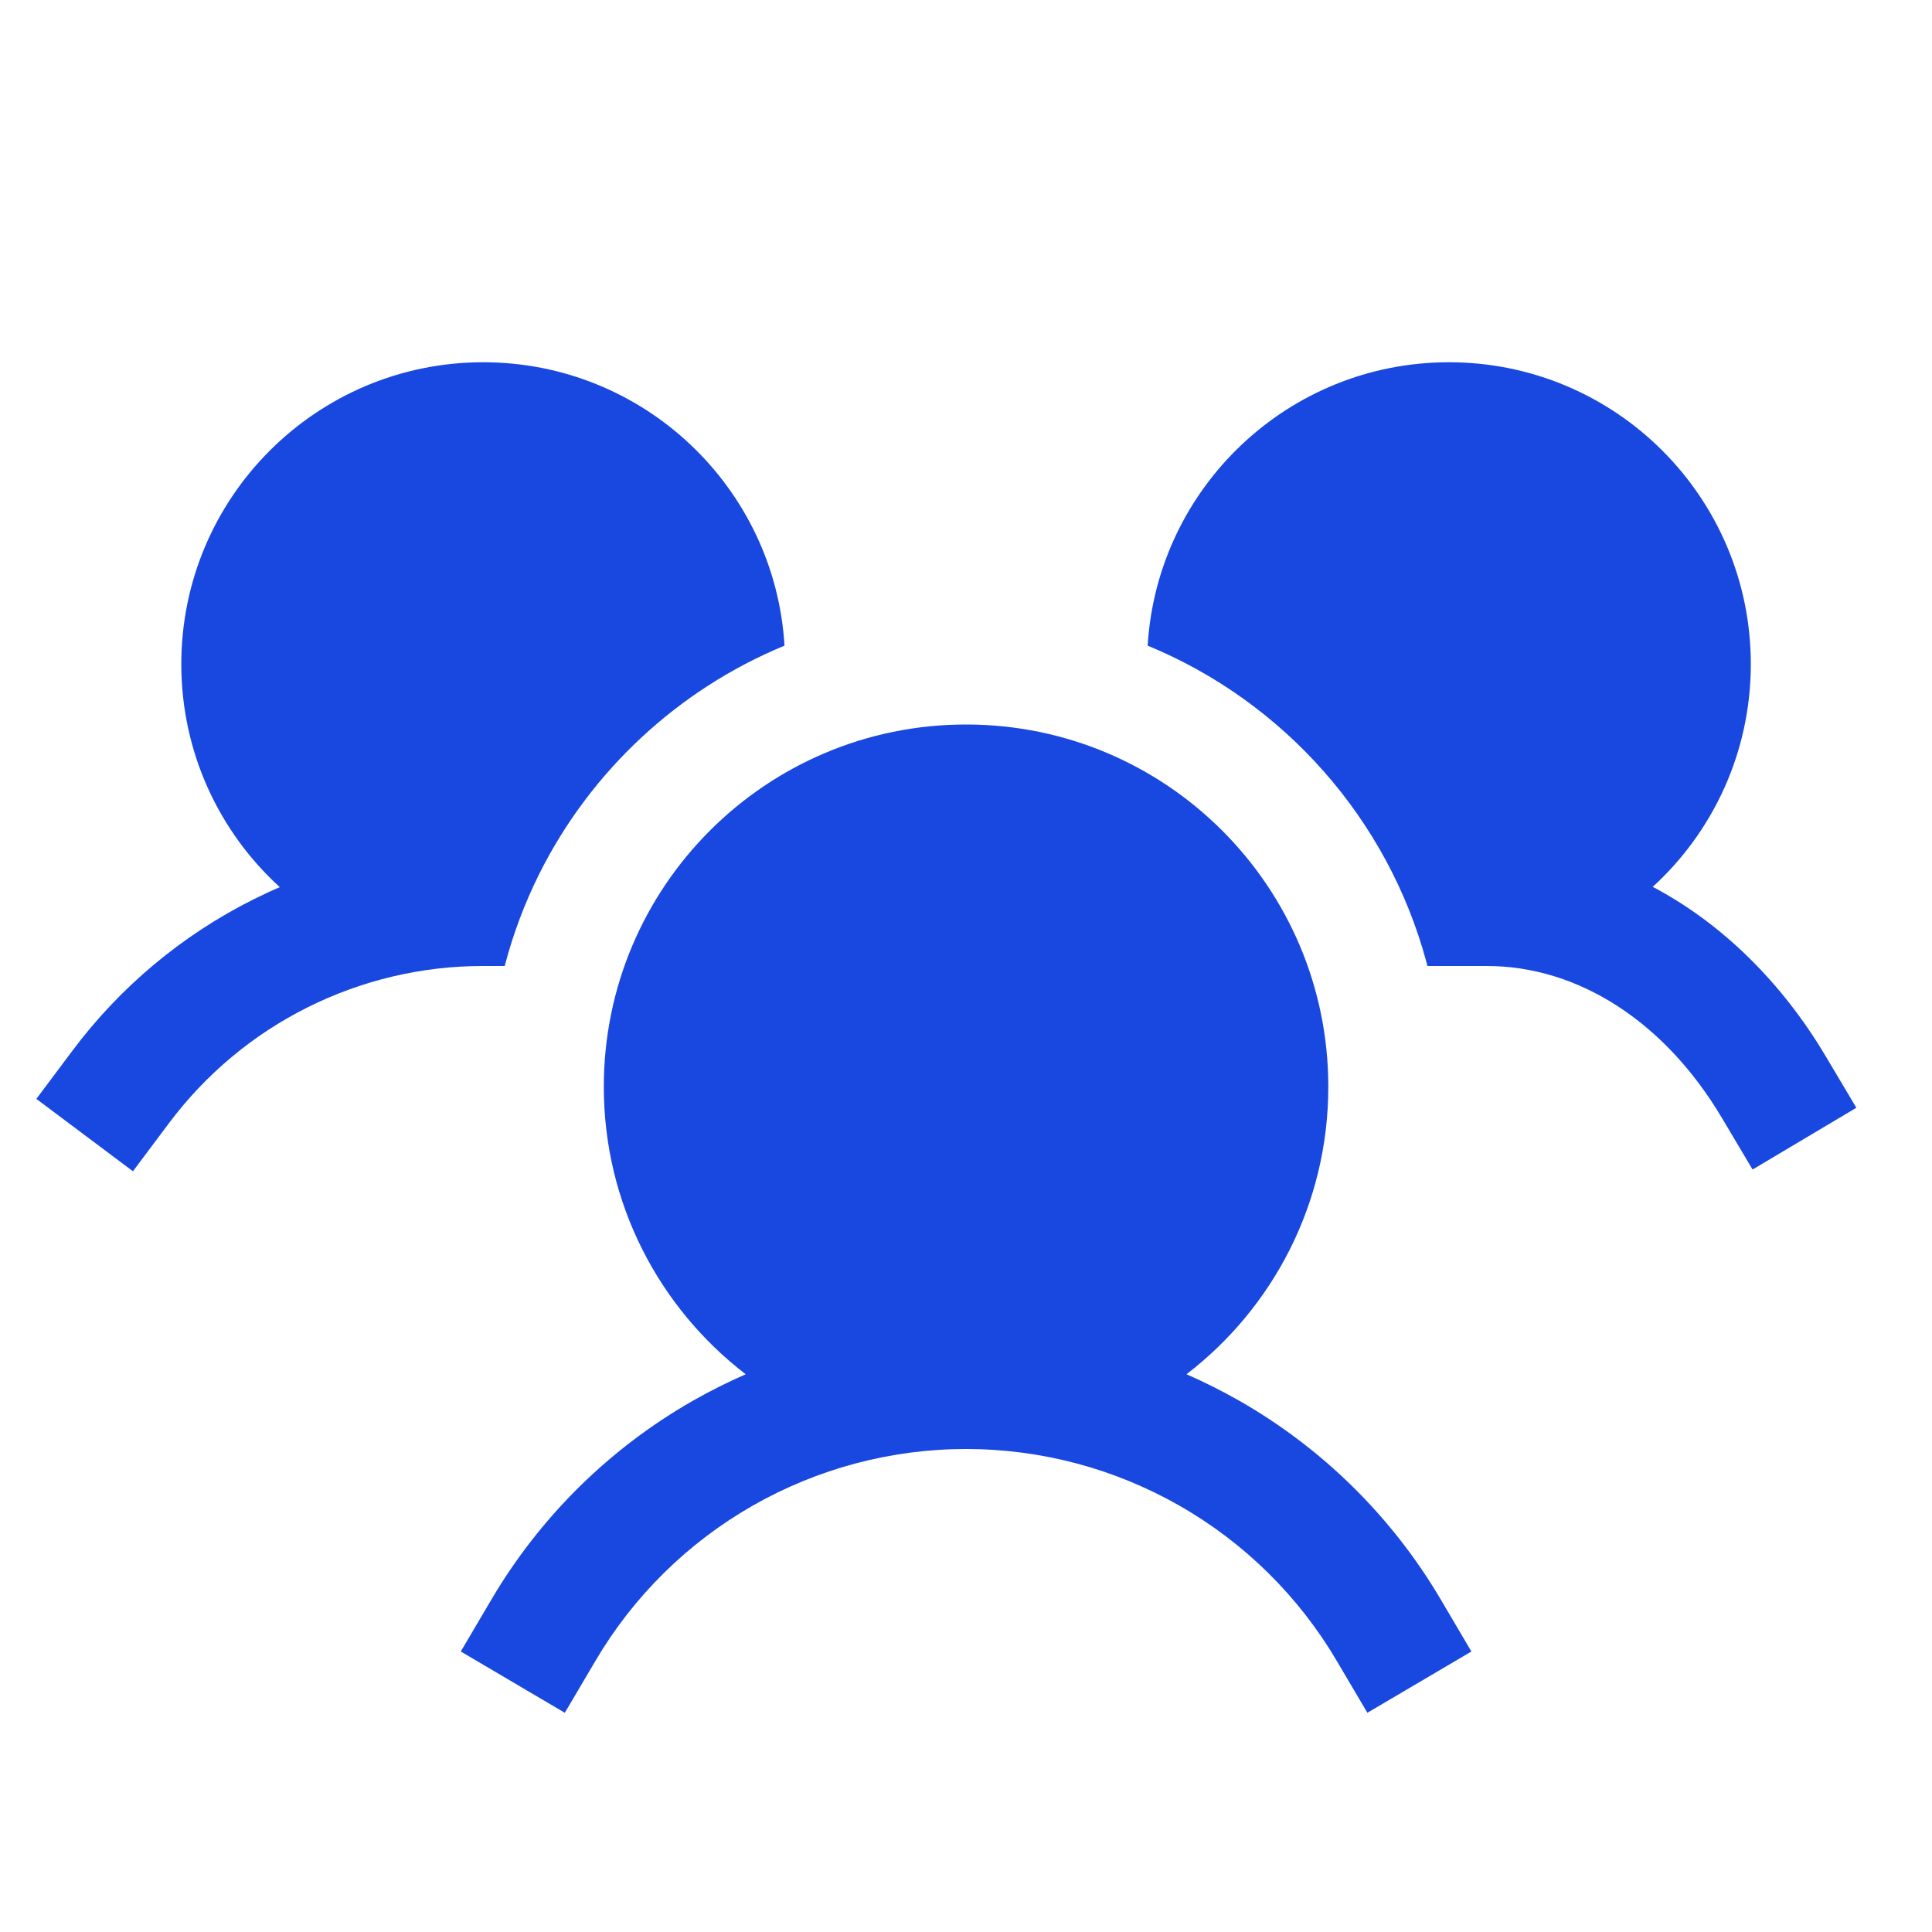
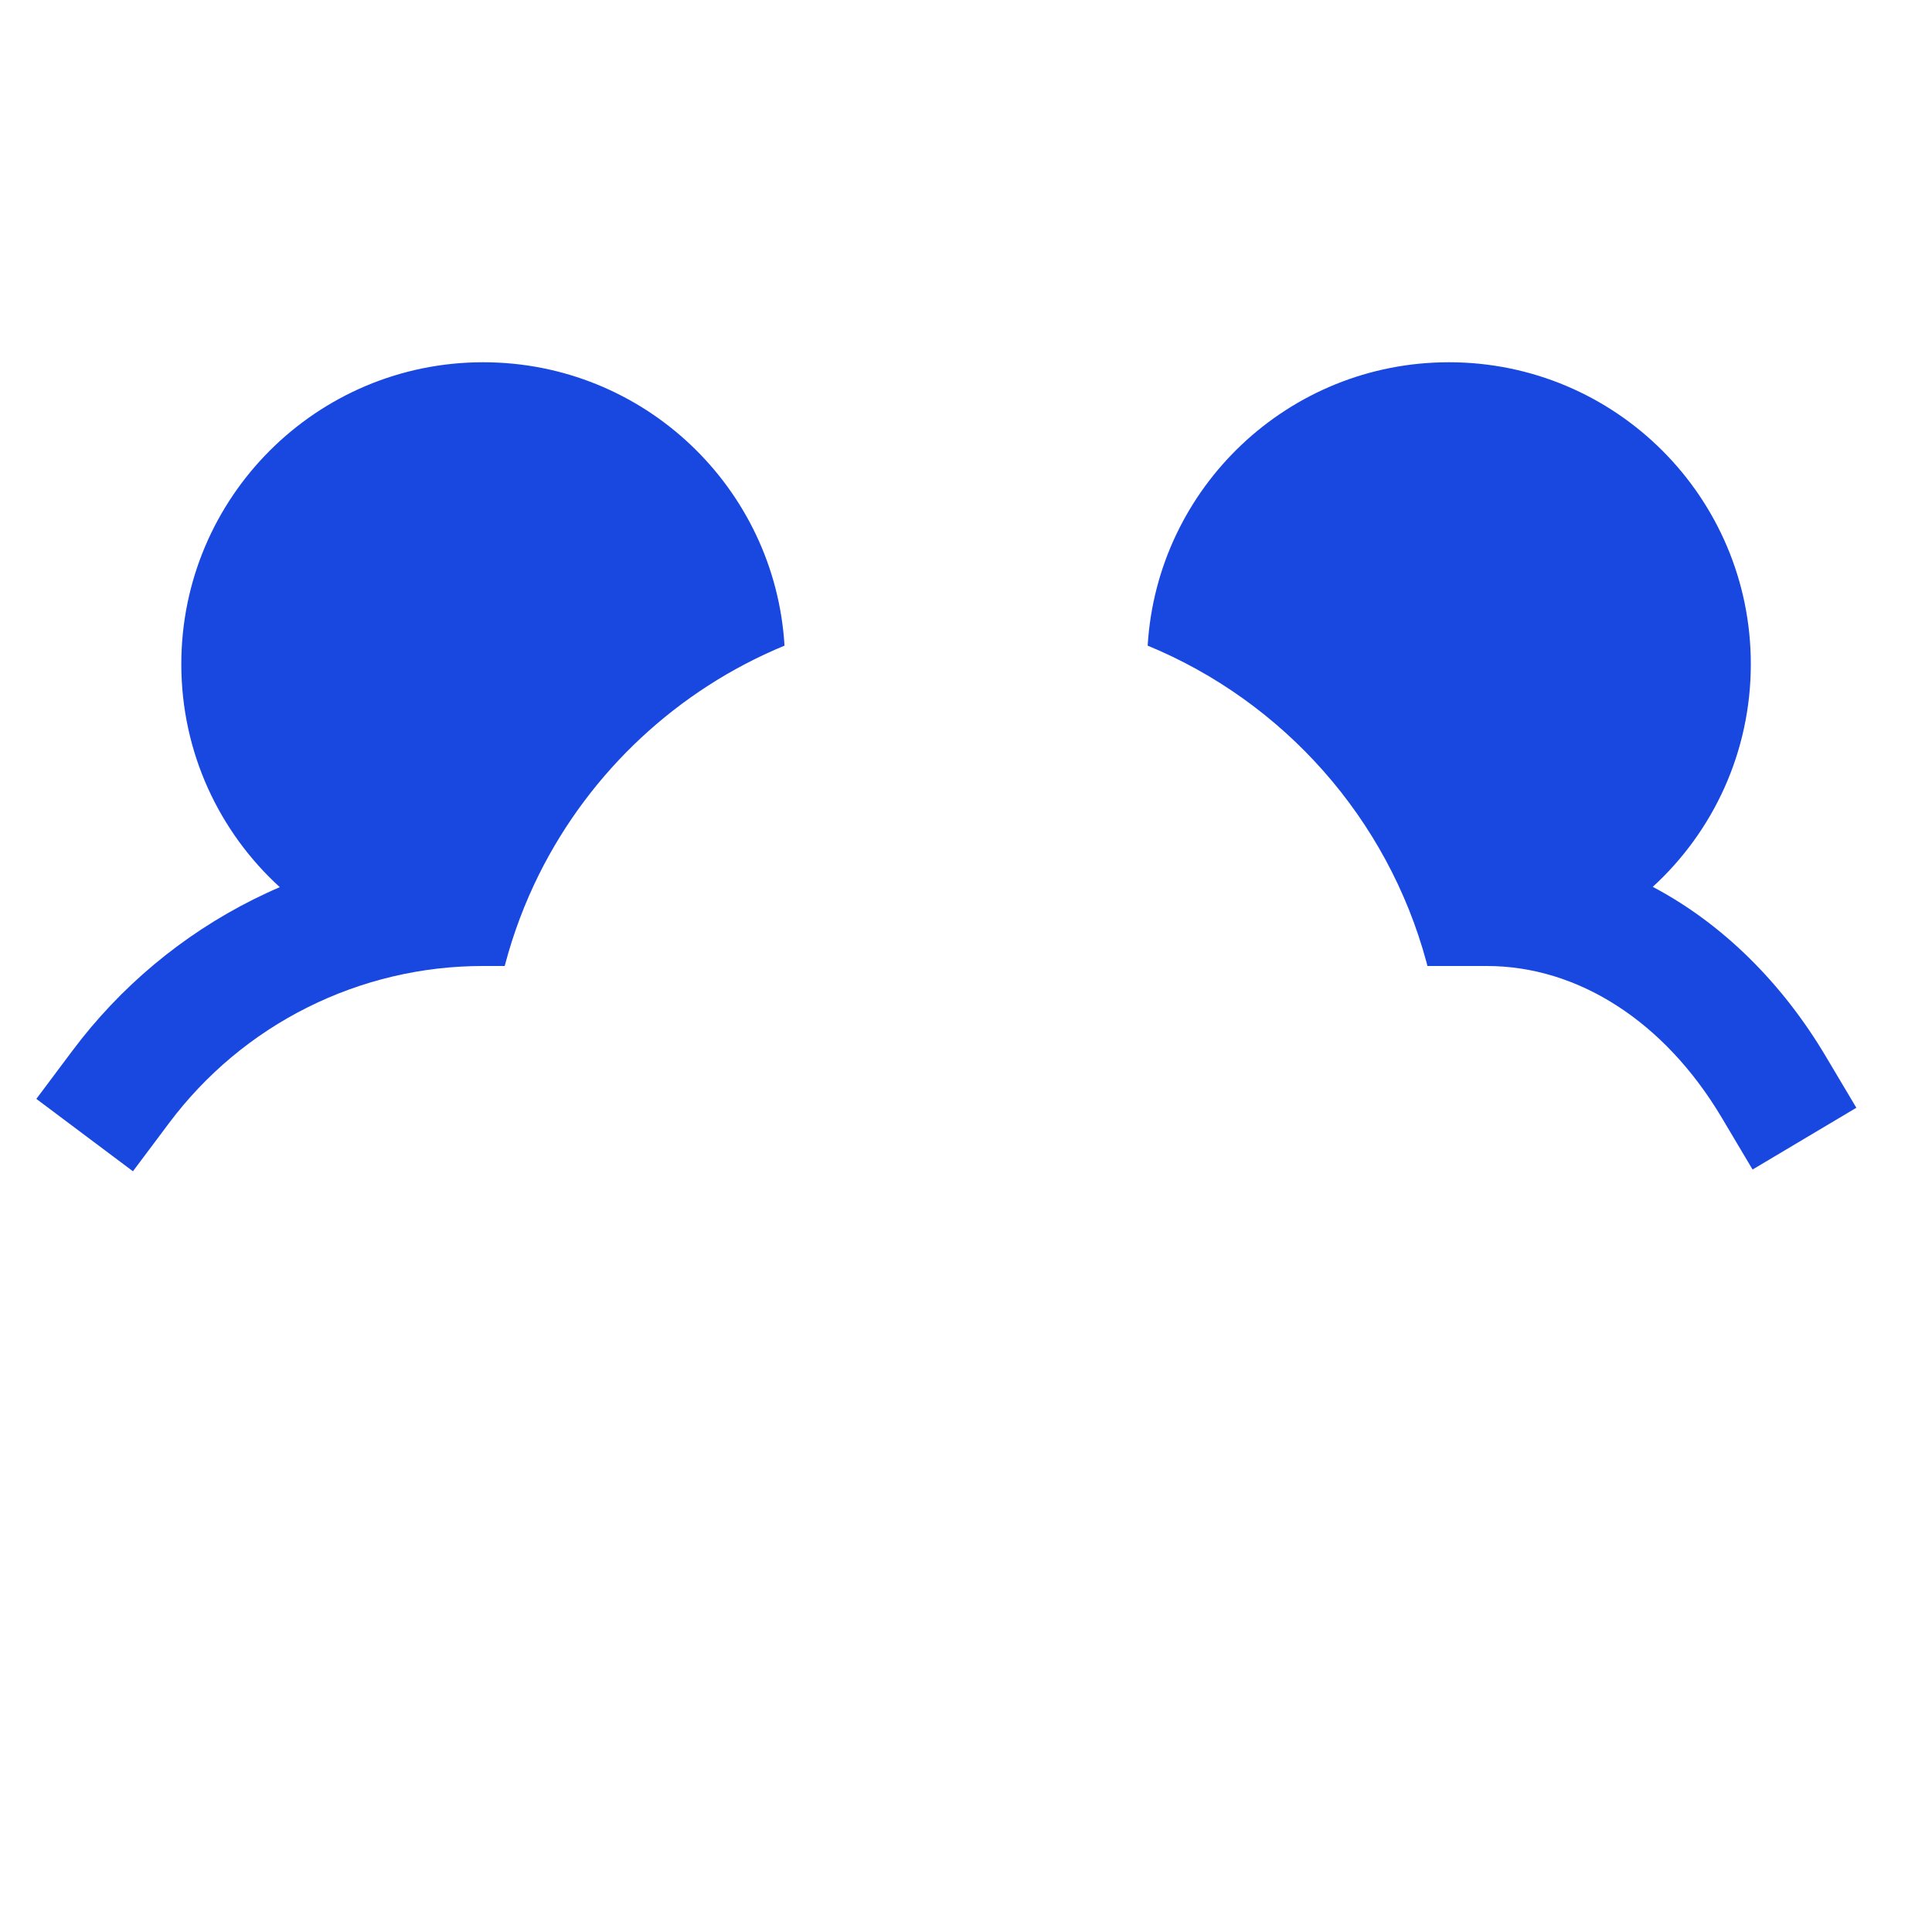
<svg xmlns="http://www.w3.org/2000/svg" width="32" height="32" viewBox="0 0 32 32" fill="none">
  <path d="M8.003 6C5.242 6 3.003 8.239 3.003 11C3.003 12.463 3.632 13.78 4.634 14.694C4.487 14.757 4.343 14.825 4.199 14.896C3.019 15.486 1.992 16.344 1.201 17.401L0.602 18.201L2.202 19.4L2.802 18.599C3.407 17.792 4.191 17.136 5.094 16.685C5.996 16.234 6.992 15.999 8.001 16L8.359 16L8.363 15.987C8.501 15.461 8.692 14.957 8.929 14.48C9.779 12.777 11.225 11.424 12.994 10.694C12.836 8.075 10.662 6 8.003 6Z" fill="#1948E1" />
-   <path d="M10.001 18C10.001 14.686 12.688 12 16.001 12C19.315 12 22.001 14.686 22.001 18C22.001 19.94 21.081 21.665 19.652 22.762C19.951 22.893 20.244 23.04 20.529 23.202C21.907 23.99 23.057 25.124 23.863 26.492L24.371 27.354L22.648 28.369L22.14 27.508C21.51 26.439 20.613 25.554 19.536 24.939C18.46 24.324 17.241 24 16.001 24C14.761 24 13.543 24.324 12.466 24.939C11.39 25.554 10.492 26.439 9.863 27.508L9.355 28.369L7.632 27.354L8.14 26.492C8.946 25.124 10.095 23.99 11.474 23.202C11.759 23.04 12.052 22.893 12.351 22.762C10.922 21.665 10.001 19.94 10.001 18Z" fill="#1948E1" />
  <path d="M23.643 16L23.627 15.938C22.985 13.557 21.258 11.621 19.009 10.694C19.166 8.075 21.341 6 23.999 6C26.761 6 28.999 8.239 28.999 11C28.999 12.46 28.373 13.775 27.375 14.689C28.542 15.305 29.525 16.294 30.236 17.489L30.747 18.348L29.028 19.371L28.517 18.511C27.567 16.915 26.134 16 24.626 16H23.643Z" fill="#1948E1" />
</svg>